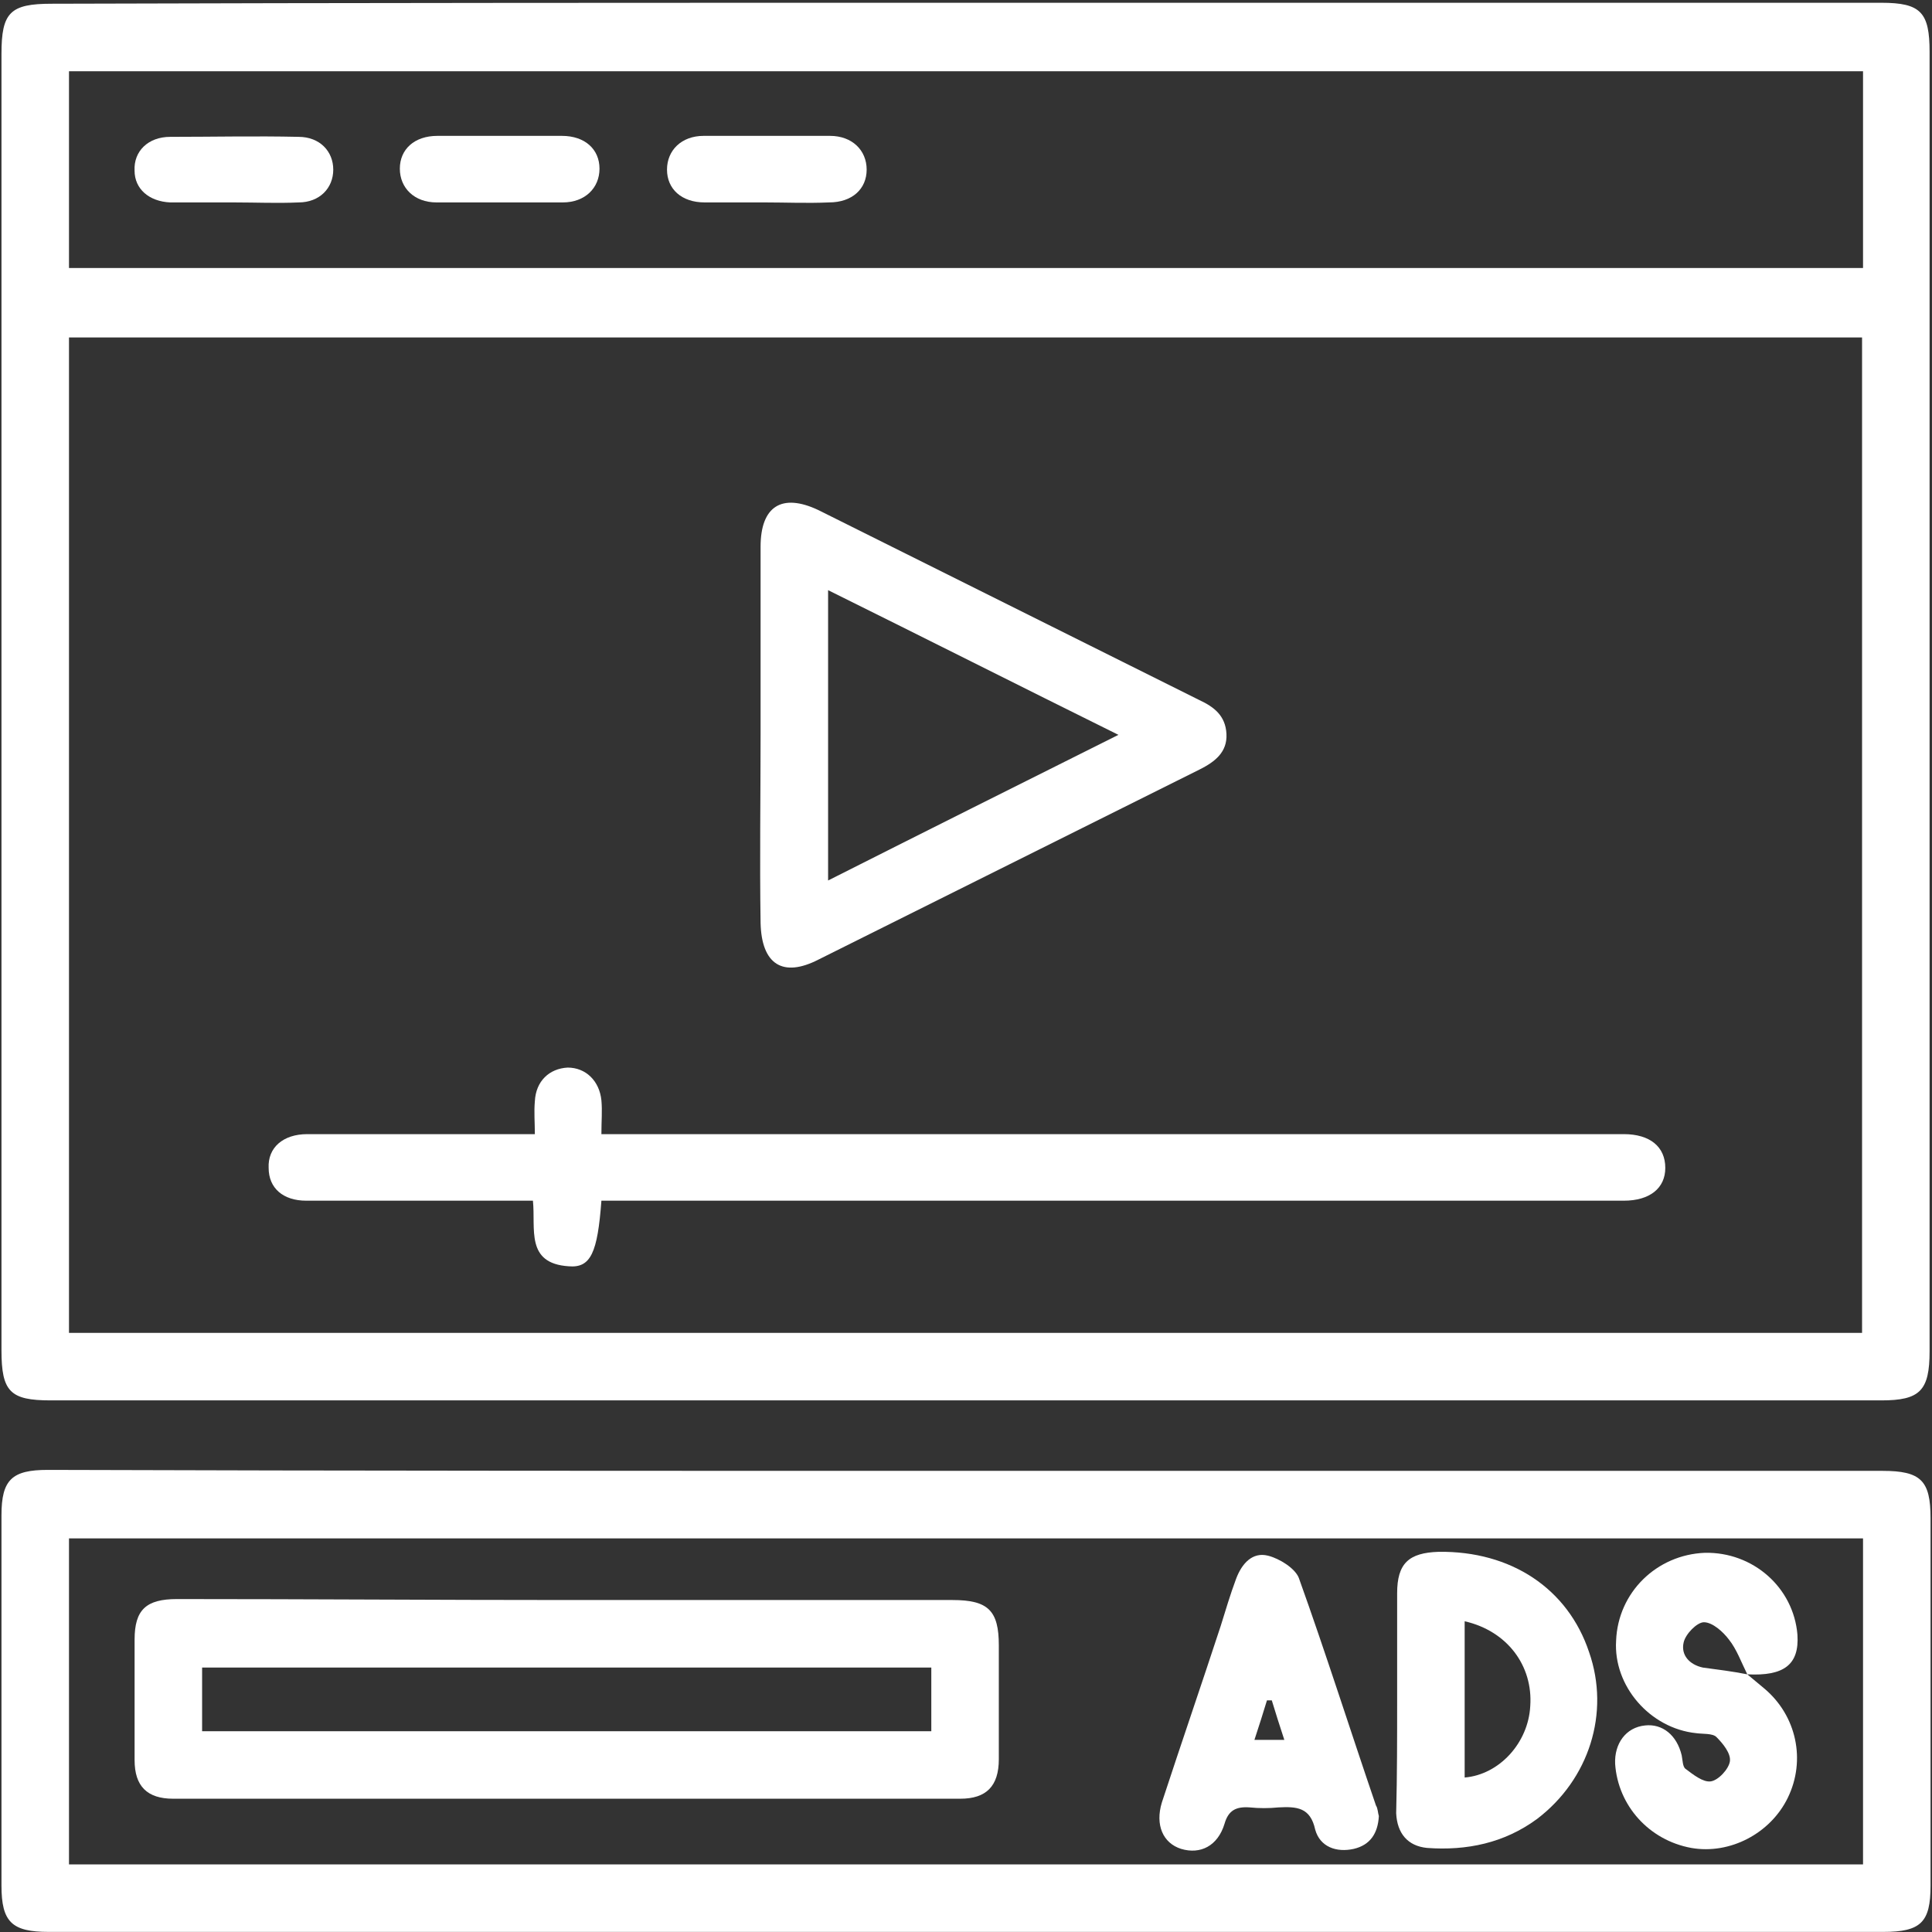
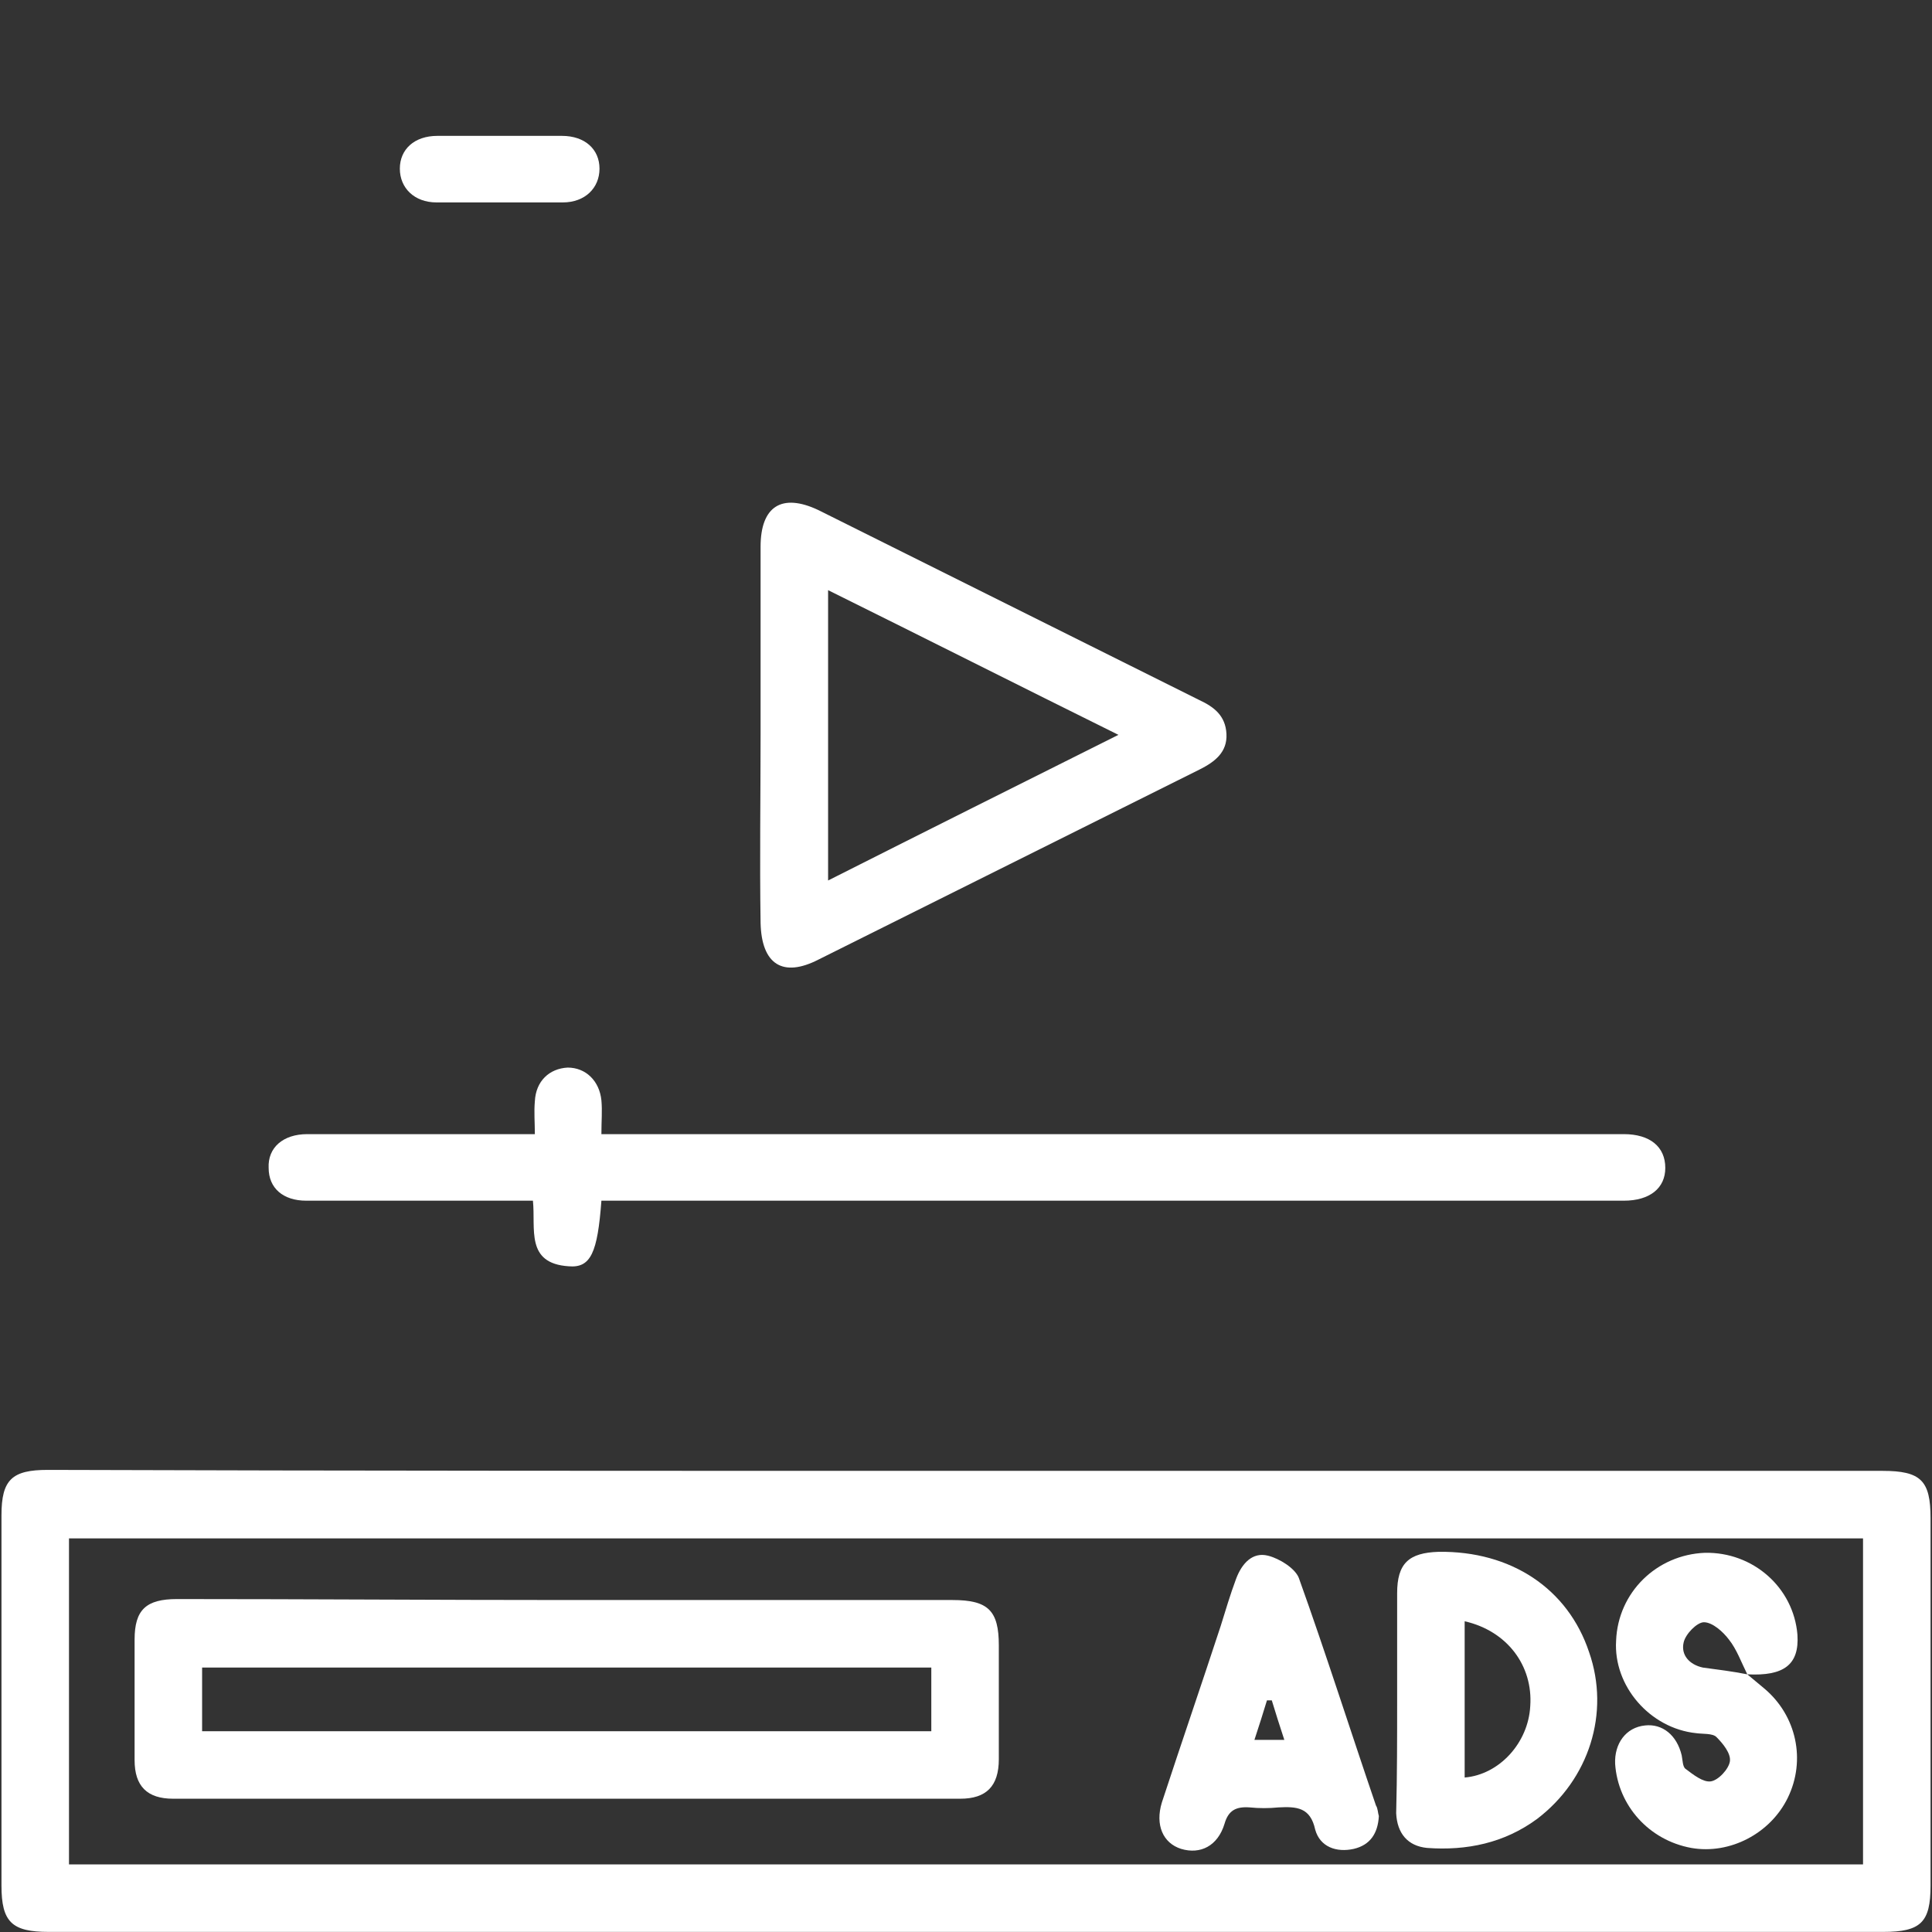
<svg xmlns="http://www.w3.org/2000/svg" width="354" height="354" viewBox="0 0 354 354" fill="none">
  <rect x="0" y="0" width="354" height="354" fill="#333333" stroke="none" />
-   <path d="M176.825 0.508C232.85 0.508 288.697 0.508 344.721 0.508C351.967 0.508 353.558 2.275 353.558 9.521C353.558 88.874 353.558 168.227 353.558 247.58C353.558 254.826 351.79 256.593 344.721 256.593C232.85 256.593 121.155 256.593 9.283 256.593C1.86 256.593 0.27 255.002 0.27 247.403C0.27 168.227 0.27 89.051 0.27 9.875C0.27 2.275 1.86 0.685 9.46 0.685C65.13 0.508 120.978 0.508 176.825 0.508ZM341.186 244.222C341.186 183.249 341.186 122.453 341.186 61.834C231.436 61.834 122.038 61.834 12.641 61.834C12.641 122.807 12.641 183.426 12.641 244.222C122.215 244.222 231.612 244.222 341.186 244.222ZM341.363 13.056C231.612 13.056 122.215 13.056 12.641 13.056C12.641 25.25 12.641 37.091 12.641 49.109C122.215 49.109 231.789 49.109 341.363 49.109C341.363 37.091 341.363 25.25 341.363 13.056Z" fill="white" />
  <path d="M177.002 269.505C233.026 269.505 288.873 269.505 344.898 269.505C351.967 269.505 353.734 271.272 353.734 278.165C353.734 300.61 353.734 323.055 353.734 345.5C353.734 352.216 351.967 353.983 345.074 353.983C233.026 353.983 120.978 353.983 8.93 353.983C2.214 353.983 0.27 352.216 0.27 345.5C0.27 322.878 0.27 300.256 0.27 277.635C0.27 271.095 2.214 269.328 8.753 269.328C64.777 269.505 120.801 269.505 177.002 269.505ZM12.641 341.612C122.392 341.612 231.789 341.612 341.363 341.612C341.363 321.641 341.363 301.847 341.363 281.876C231.789 281.876 122.215 281.876 12.641 281.876C12.641 301.847 12.641 321.641 12.641 341.612Z" fill="white" />
  <path d="M110.195 220.002C109.488 229.546 108.251 232.374 104.187 232.02C96.234 231.49 98.178 225.128 97.648 220.002C92.699 220.002 87.927 220.002 83.156 220.002C74.142 220.002 65.129 220.002 56.115 220.002C51.874 220.002 49.223 217.705 49.223 213.993C49.046 210.282 51.874 207.808 56.292 207.808C70.077 207.808 83.686 207.808 98.001 207.808C98.001 205.687 97.824 203.743 98.001 201.799C98.178 198.088 100.652 195.79 104.01 195.613C107.368 195.613 109.842 198.088 110.195 201.622C110.372 203.566 110.195 205.334 110.195 207.808C111.963 207.808 113.377 207.808 114.791 207.808C174.703 207.808 234.615 207.808 294.527 207.808C295.588 207.808 296.471 207.808 297.532 207.808C302.303 207.808 305.131 210.105 305.131 213.993C305.131 217.705 302.303 220.002 297.532 220.002C236.736 220.002 175.94 220.002 115.144 220.002C113.377 220.002 111.963 220.002 110.195 220.002Z" fill="white" />
  <path d="M139.361 134.469C139.361 122.982 139.361 111.671 139.361 100.183C139.361 92.761 143.249 90.286 149.965 93.468C173.293 105.132 196.445 116.62 219.774 128.284C222.425 129.521 224.546 131.112 224.723 134.469C224.899 137.827 222.602 139.595 219.774 141.009C196.445 152.673 173.293 164.161 149.965 175.825C143.426 179.183 139.538 176.709 139.361 169.109C139.184 157.621 139.361 145.957 139.361 134.469ZM151.732 161.333C169.582 152.319 186.902 143.66 204.929 134.646C186.725 125.633 169.582 116.973 151.732 108.136C151.732 125.986 151.732 143.306 151.732 161.333Z" fill="white" />
-   <path d="M43.036 37.092C39.148 37.092 35.26 37.092 31.195 37.092C27.307 36.916 24.656 34.618 24.656 31.26C24.479 27.726 27.13 25.075 31.195 25.075C38.971 25.075 46.924 24.898 54.7 25.075C58.588 25.075 61.063 27.726 61.063 31.084C61.063 34.441 58.588 37.092 54.7 37.092C50.812 37.269 46.924 37.092 43.036 37.092Z" fill="white" />
  <path d="M91.996 24.895C95.708 24.895 99.419 24.895 102.954 24.895C107.195 24.895 109.846 27.369 109.846 30.903C109.846 34.438 107.195 37.089 103.13 37.089C95.354 37.089 87.755 37.089 79.979 37.089C75.914 37.089 73.263 34.438 73.263 30.903C73.263 27.369 75.913 24.895 80.155 24.895C84.22 24.895 88.108 24.895 91.996 24.895Z" fill="white" />
-   <path d="M140.065 37.089C136.354 37.089 132.642 37.089 129.108 37.089C124.866 37.089 122.215 34.615 122.215 31.08C122.215 27.546 124.866 24.895 128.931 24.895C136.707 24.895 144.307 24.895 152.083 24.895C156.148 24.895 158.798 27.546 158.798 31.08C158.798 34.615 156.148 37.089 151.906 37.089C147.841 37.266 143.953 37.089 140.065 37.089Z" fill="white" />
  <path d="M104.192 293.173C127.697 293.173 151.203 293.173 174.531 293.173C181.07 293.173 183.014 295.117 183.014 301.479C183.014 308.372 183.014 315.441 183.014 322.334C183.014 327.282 180.717 329.58 175.945 329.58C127.874 329.58 79.803 329.58 31.731 329.58C26.96 329.58 24.662 327.282 24.662 322.51C24.662 315.088 24.662 307.842 24.662 300.419C24.662 294.94 26.783 292.996 32.438 292.996C56.297 292.996 80.333 293.173 104.192 293.173ZM37.033 317.208C81.747 317.208 126.283 317.208 170.643 317.208C170.643 313.144 170.643 309.432 170.643 305.544C125.93 305.544 81.57 305.544 37.033 305.544C37.033 309.432 37.033 313.144 37.033 317.208Z" fill="white" />
  <path d="M255.998 311.379C255.998 304.84 255.998 298.478 255.998 291.939C255.998 286.46 258.119 284.516 263.597 284.339C276.852 284.163 287.28 291.055 291.168 302.719C295.056 313.854 291.167 326.048 281.624 333.294C275.615 337.712 268.723 339.126 261.477 338.596C257.942 338.243 255.998 335.945 255.821 332.234C255.998 325.341 255.998 318.272 255.998 311.379ZM268.369 297.064C268.369 306.784 268.369 316.151 268.369 325.695C274.731 325.164 280.033 319.332 280.387 312.616C280.917 305.194 276.145 298.831 268.369 297.064Z" fill="white" />
  <path d="M320.155 306.787C321.215 307.671 322.276 308.555 323.336 309.438C329.169 314.387 330.936 322.517 327.578 329.409C324.397 335.948 316.974 339.836 309.905 338.599C302.128 337.185 296.473 330.823 295.943 323.224C295.766 319.512 297.887 316.508 301.422 316.154C304.603 315.801 307.254 317.922 308.137 321.633C308.314 322.517 308.314 323.754 308.844 324.107C310.258 325.168 312.025 326.581 313.439 326.405C314.853 326.228 316.797 324.107 316.974 322.693C317.151 321.279 315.737 319.512 314.5 318.275C313.793 317.568 312.025 317.745 310.788 317.568C302.305 316.684 295.59 308.908 296.12 300.602C296.473 291.765 303.542 284.873 312.379 284.519C321.216 284.342 328.638 290.881 329.345 299.541C329.699 305.02 326.871 307.141 320.155 306.787C319.095 304.667 318.211 302.192 316.797 300.425C315.737 299.011 313.793 297.244 312.202 297.244C310.965 297.244 308.844 299.365 308.491 300.955C307.961 303.253 309.551 305.02 312.026 305.55C314.677 305.904 317.504 306.257 320.155 306.787Z" fill="white" />
  <path d="M252.647 332.761C252.47 335.942 251.056 338.063 248.051 338.77C244.87 339.477 241.866 338.416 240.982 335.235C240.098 331.17 237.625 330.994 234.267 331.17C232.499 331.347 230.732 331.347 228.965 331.17C226.49 330.994 225.076 331.701 224.369 334.175C223.132 338.24 219.951 339.83 216.417 338.77C213.059 337.709 211.645 334.352 212.882 330.287C216.417 319.506 220.128 308.725 223.663 297.945C224.546 295.117 225.43 292.113 226.49 289.285C227.551 286.457 229.495 284.336 232.322 285.043C234.443 285.573 237.271 287.341 237.978 289.108C242.926 302.893 247.345 316.855 252.116 330.817C252.47 331.347 252.47 332.231 252.647 332.761ZM233.029 311.553C232.676 311.553 232.499 311.553 232.146 311.553C231.439 313.851 230.732 316.148 229.848 318.799C231.792 318.799 233.383 318.799 235.327 318.799C234.443 316.148 233.736 313.851 233.029 311.553Z" fill="white" />
</svg>